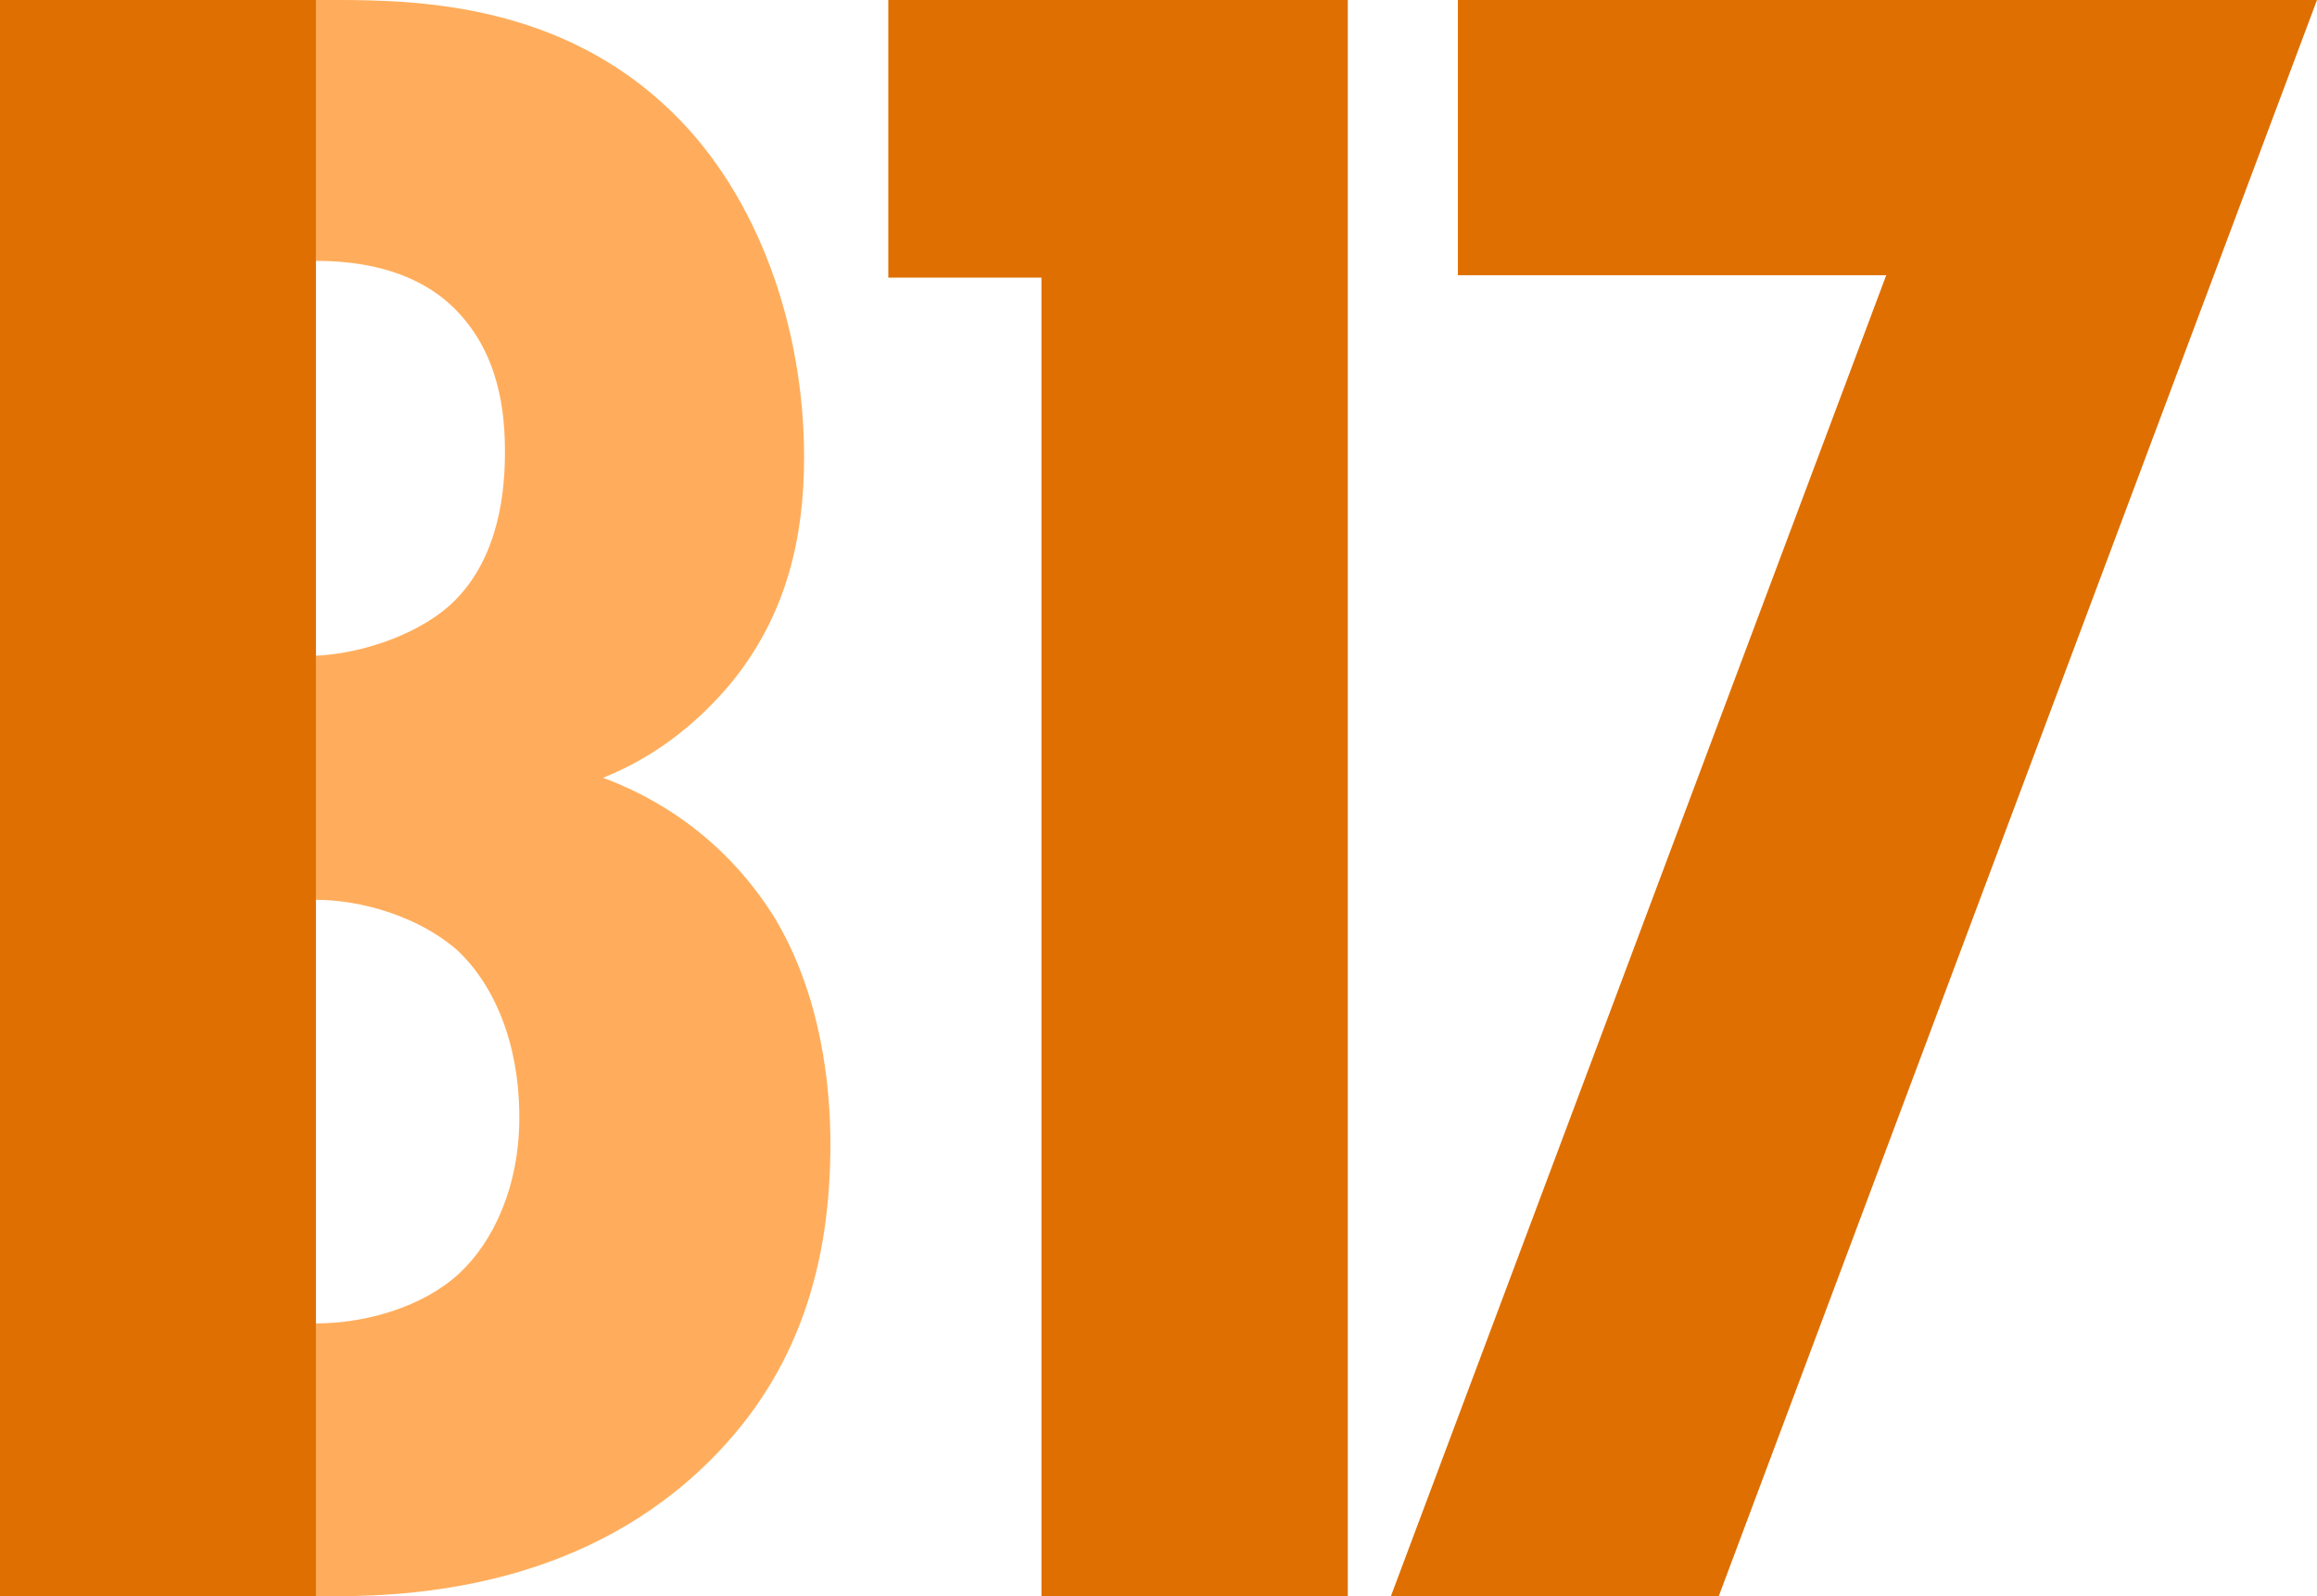
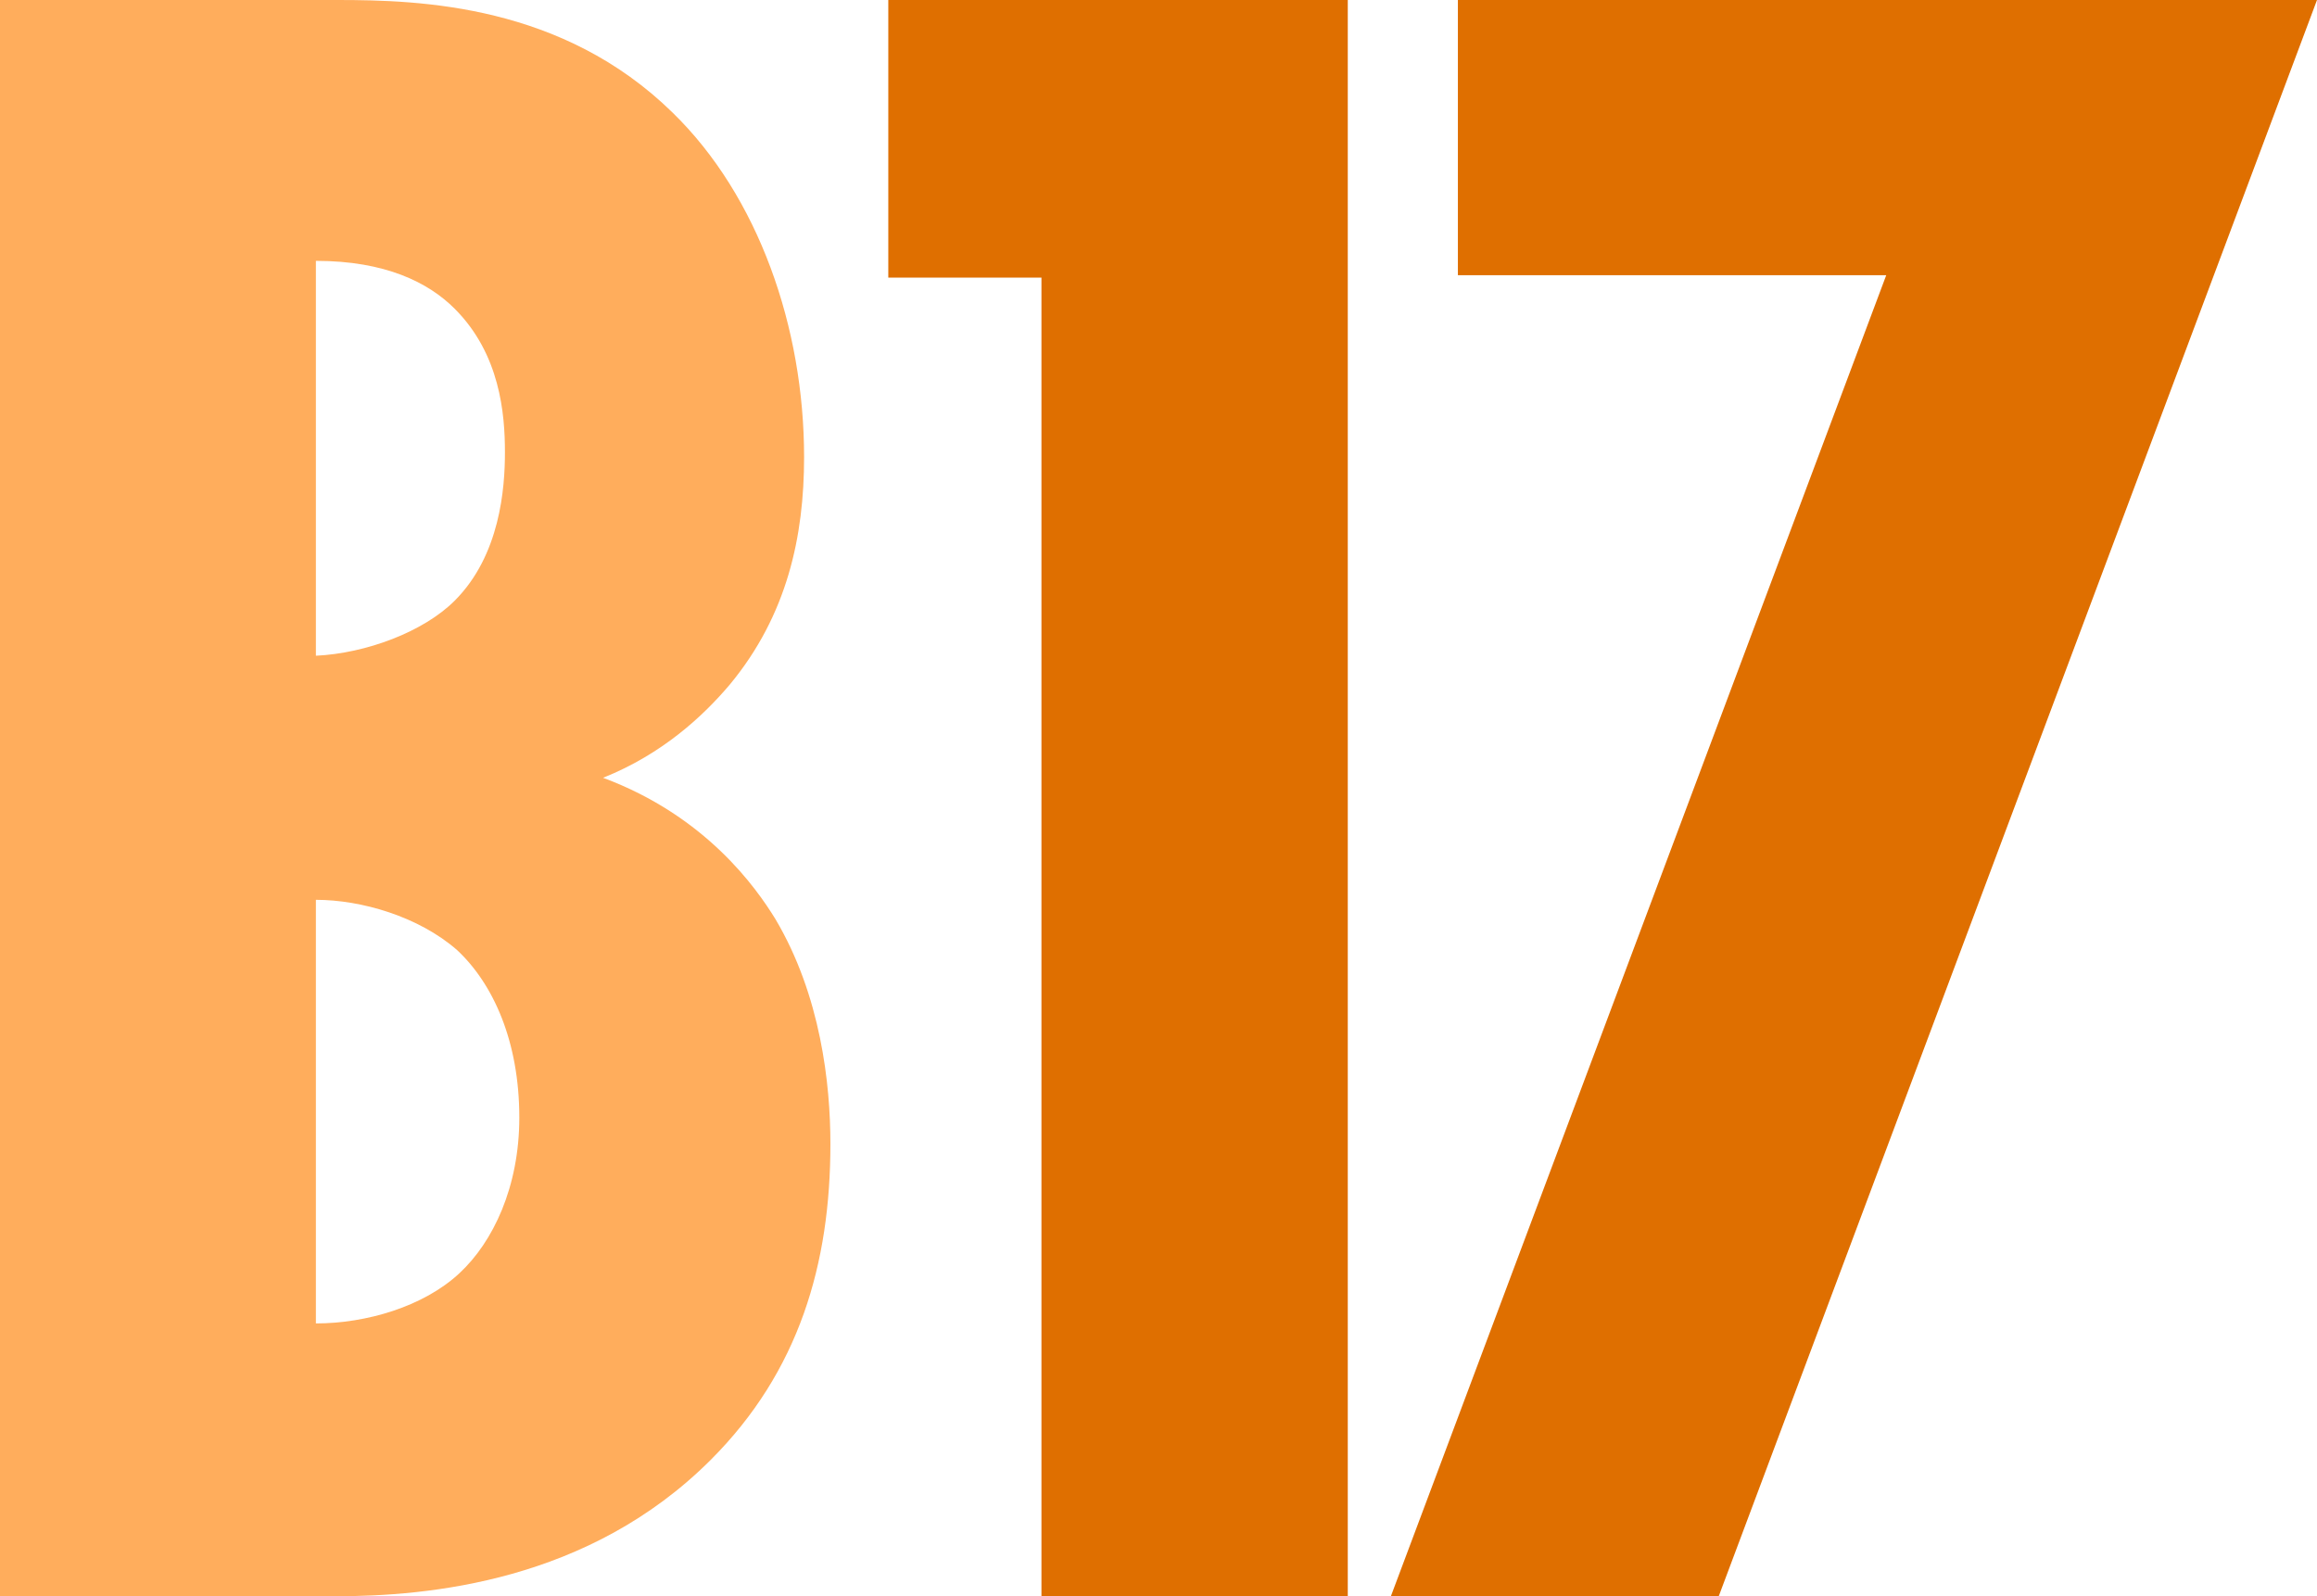
<svg xmlns="http://www.w3.org/2000/svg" version="1.1" id="圖層_1" x="0px" y="0px" viewBox="0 0 174.269 120.055" style="enable-background:new 0 0 174.269 120.055;" xml:space="preserve">
  <style type="text/css">
	.st0{fill:#FFAD5C;}
	.st1{fill:#DF6F00;}
</style>
  <g>
    <path class="st0" d="M25.379,0c6.3,0,16.919,0.36,25.199,8.46   c6.48,6.299,9.9,16.199,9.9,25.919c0,5.939-1.26,11.879-5.58,17.099   c-1.98,2.34-5.04,5.22-9.54,7.02c7.74,2.88,11.52,8.28,12.959,10.62   c3.42,5.76,4.14,12.419,4.14,16.919c0,9-2.34,17.099-9,23.759   c-9.18,9.18-21.239,10.26-28.259,10.26H0V0H25.379z M23.759,49.318   c3.78-0.18,8.1-1.8,10.439-4.14c3.42-3.42,3.78-8.459,3.78-11.16   c0-2.88-0.36-7.379-3.78-10.799c-1.98-1.98-5.22-3.6-10.439-3.6V49.318   z M23.759,99.536c3.78,0,8.1-1.26,10.8-3.78   c2.52-2.34,4.5-6.48,4.5-11.7c0-5.76-1.98-10.08-4.68-12.6   c-2.88-2.52-7.2-3.78-10.62-3.78V99.536z" />
    <path class="st1" d="M78.331,120.055V20.879H66.812V0h34.559v120.055H78.331z" />
    <path class="st1" d="M129.271,120.055h-24.659l37.258-99.356h-32.218V0h64.617L129.271,120.055   z" />
  </g>
-   <rect class="st1" width="23.759" height="120.055" />
</svg>